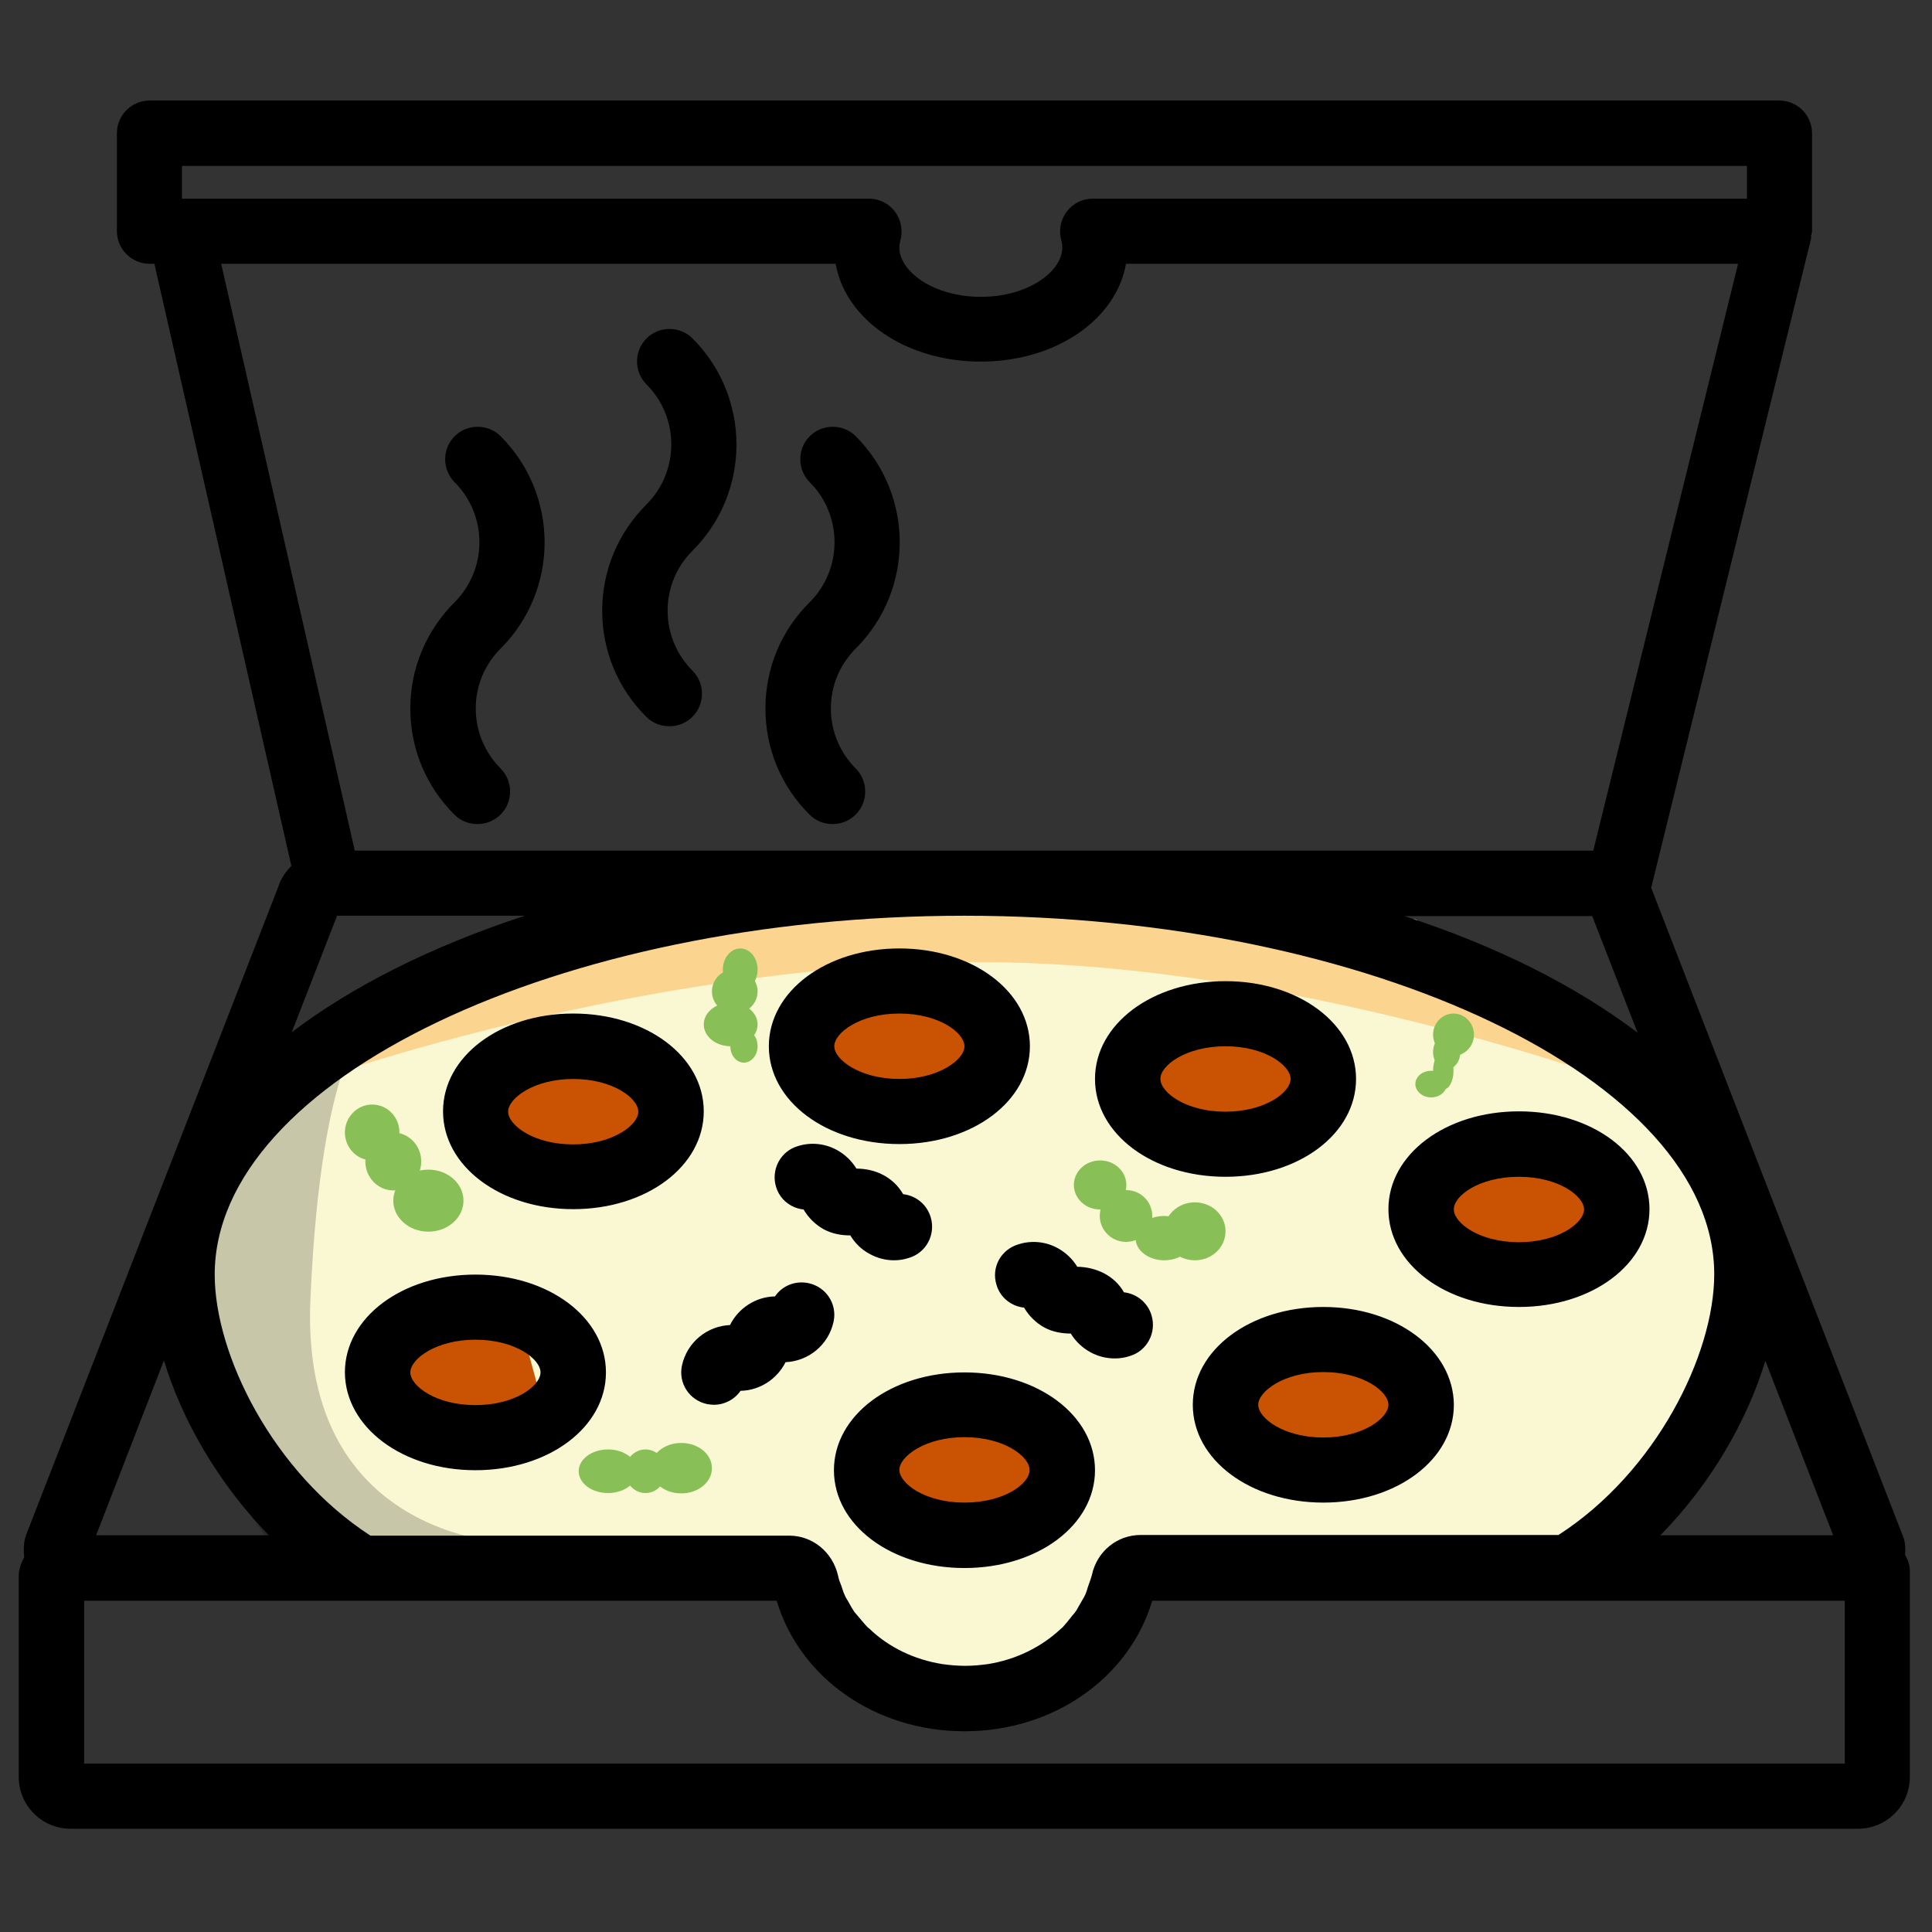
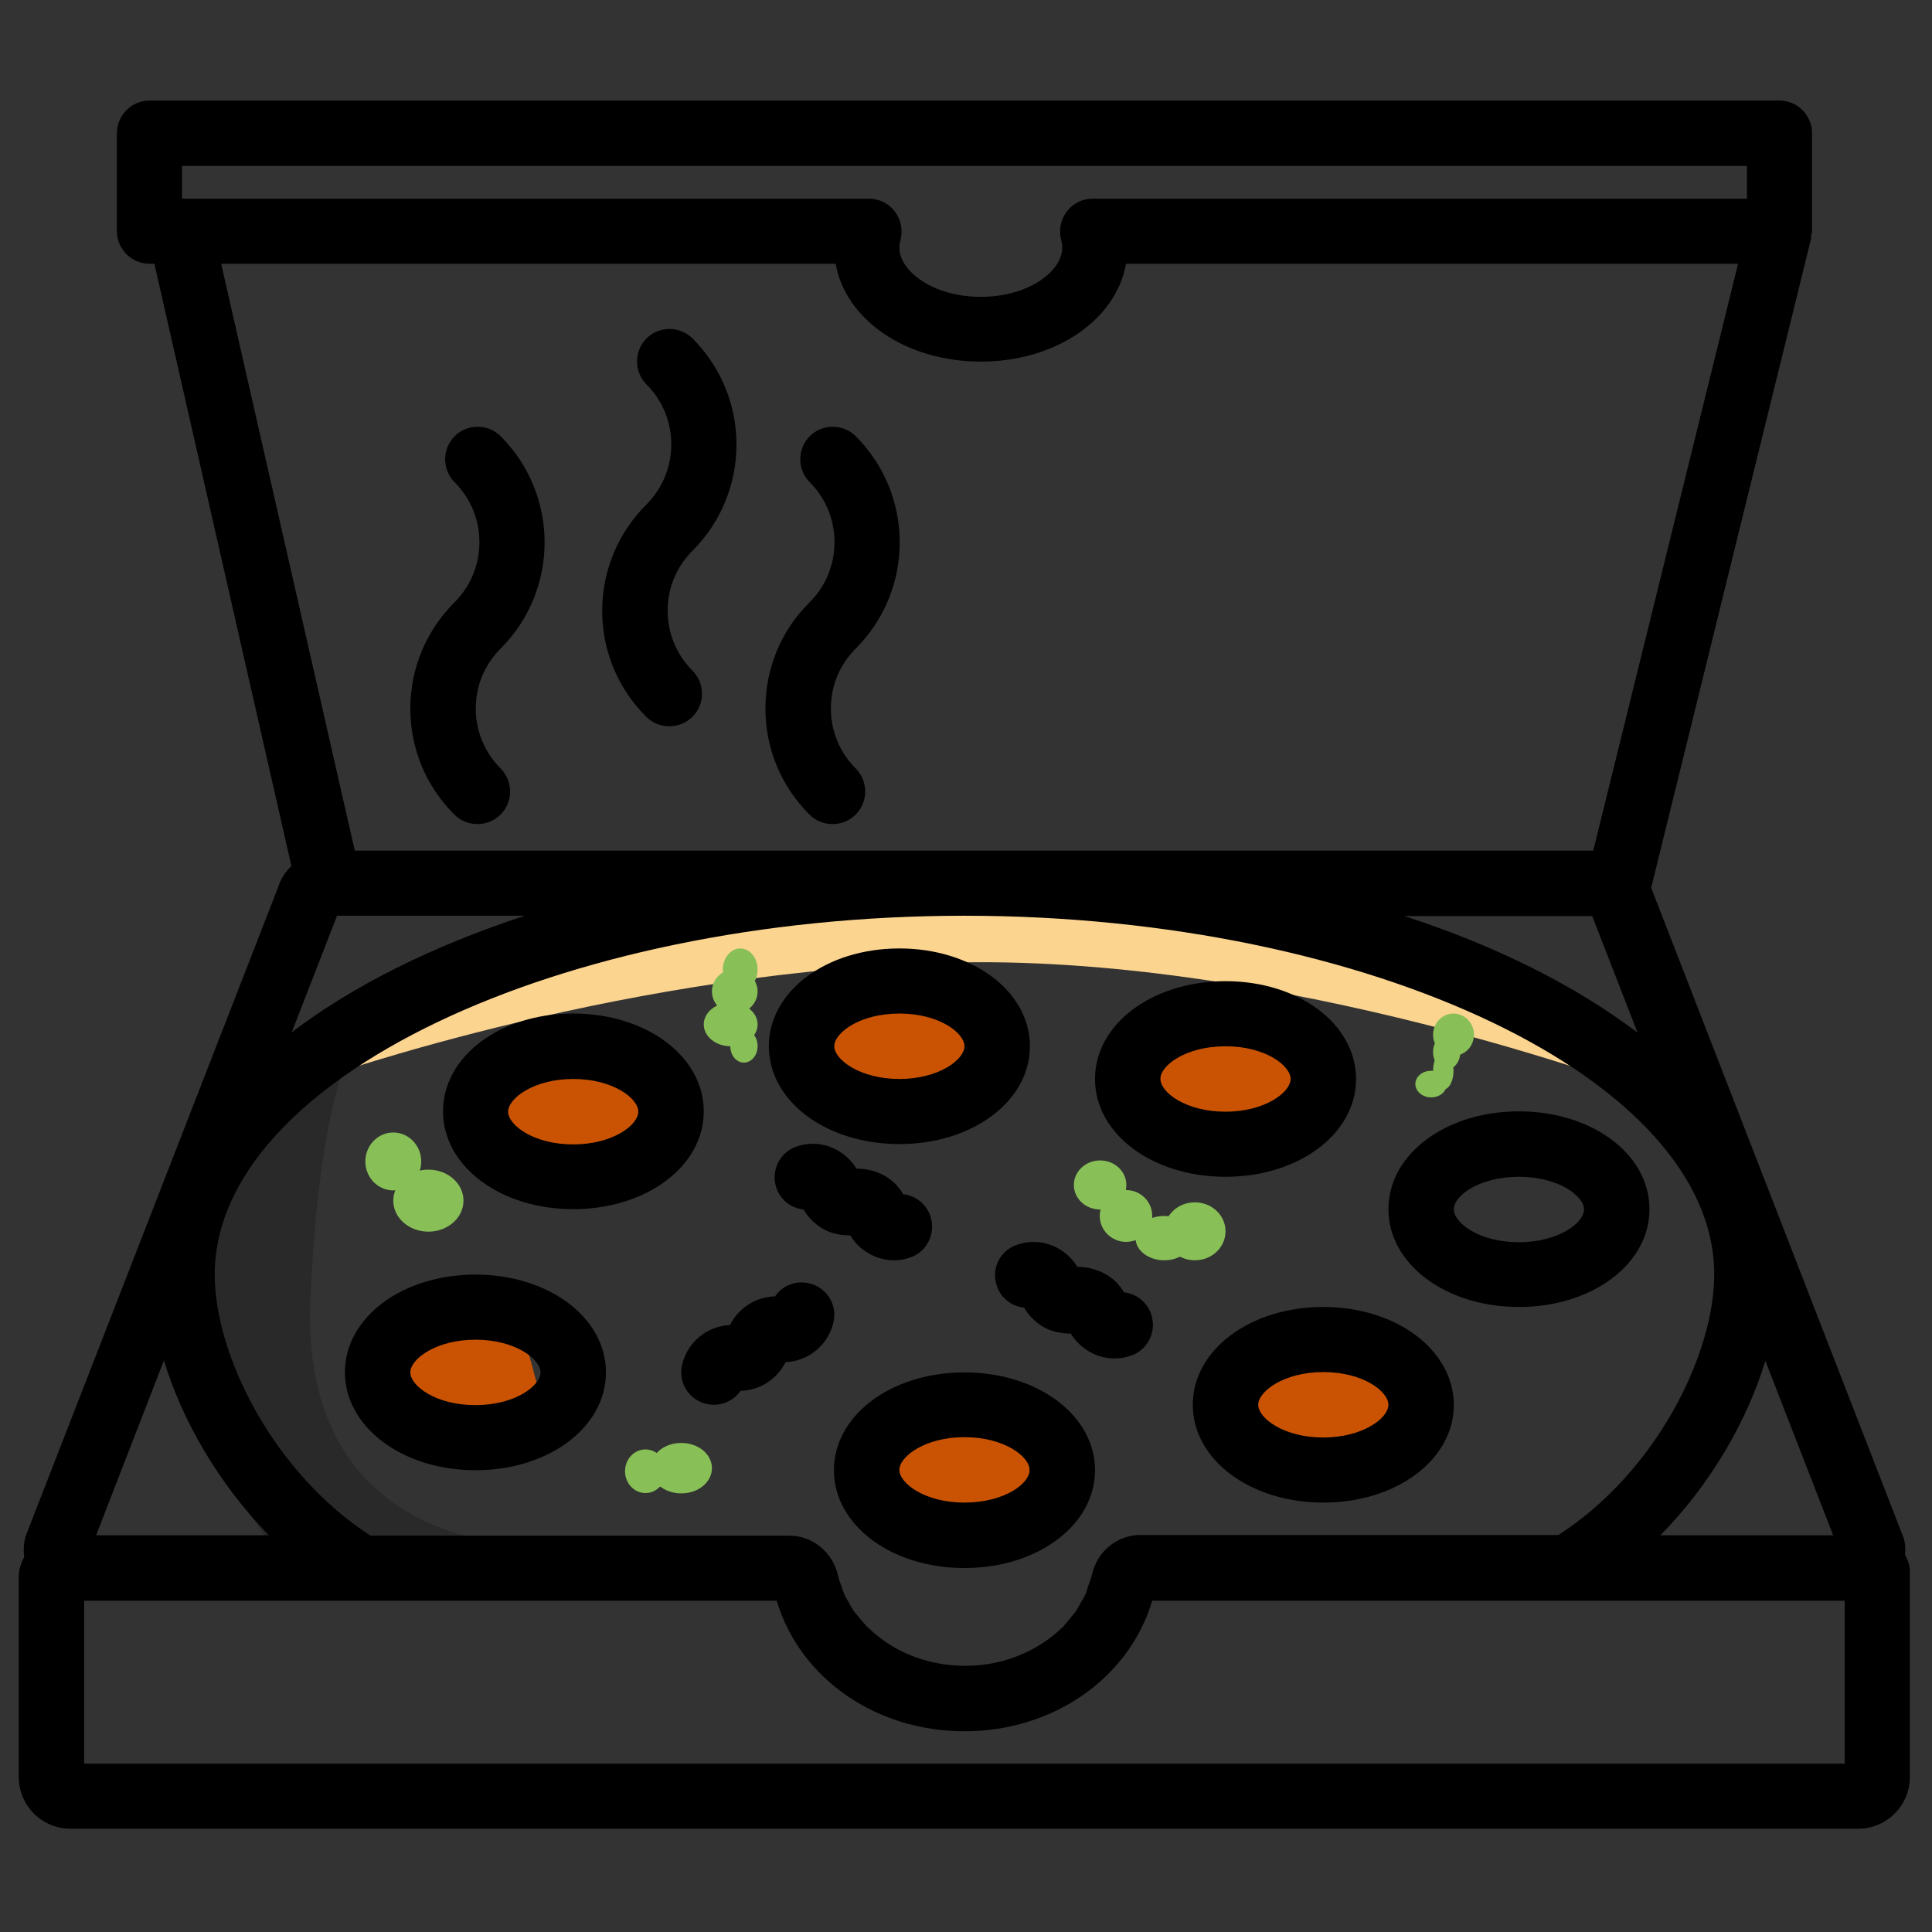
<svg xmlns="http://www.w3.org/2000/svg" version="1.1" x="0px" y="0px" width="566.9px" height="566.9px" viewBox="0 0 566.9 566.9" enable-background="new 0 0 566.9 566.9" xml:space="preserve">
  <rect x="0" y="0" width="566.9" height="566.9" fill="#333333" stroke="none" />
  <g id="Layer_3">
-     <polygon fill-rule="evenodd" clip-rule="evenodd" fill="#FAF8D2" points="273.5,256.8 227.3,265.1 159.7,278.3 120.4,287.9    89.3,311.7 60.6,343.2 60.6,398.5 77.4,440.9 101.3,460.1 152.7,460.1 196.4,460.1 222.3,460.1 235.2,460.1 250.4,484 289.9,495.9    309.3,484 329.7,467.2 338.1,460.1 364.3,460.1 463.6,460.1 476.8,450.8 490.3,415.1 501.9,425.3 507.8,390.6 507.8,352.8    483.9,316.6 445.7,287.9 415.4,269.8 344,262.7  " />
-   </g>
+     </g>
  <g id="Layer_5">
    <path fill-rule="evenodd" clip-rule="evenodd" fill="#FBD490" d="M94.1,316.4l73.7-36.3l48.9-11.5l44.4-5.6l64-1.4l59.5,7.5   l55.1,19.3l32.5,19.6l9.2,11.8c0,0-103.9-39.2-199.9-37.4C185.5,284,94.1,316.4,94.1,316.4z" />
  </g>
  <g id="Layer_4">
    <path opacity="0.2" fill-rule="evenodd" clip-rule="evenodd" d="M108.5,299.6l-37.2,28.1l-17.4,50.8l10.5,53.1l16.4,23.4l43.5,2.2   l28.2-4.2c0,0-64.8,0.6-61.4-72.1C94.3,308.3,108.5,299.6,108.5,299.6z" />
  </g>
  <g id="Layer_2">
    <polygon fill-rule="evenodd" clip-rule="evenodd" fill="#C95302" points="148.7,311.7 140.7,326.1 153.5,343.2 185,340.8    195.3,329.2 187.4,319.3 182.2,311.7  " />
    <path fill-rule="evenodd" clip-rule="evenodd" fill="#C95302" d="M248.4,292.2l-13.2,13.2l6.6,16.7h33.7l14.5-10.4l-4.9-14.3   c0,0-13.2-9.9-13.6-9.6C271.1,288.2,248.4,292.2,248.4,292.2z" />
    <polygon fill-rule="evenodd" clip-rule="evenodd" fill="#C95302" points="345.6,299.4 322.9,316.6 331.7,327.5 361.6,335.7    376.7,326.1 382.3,307 370.3,301.3  " />
-     <path fill-rule="evenodd" clip-rule="evenodd" fill="#C95302" d="M437.7,333.6l-22.3,14.7c0,0,1.2,15.7,2.4,16   c1.2,0.3,25.9,11.9,25.9,11.9l18.3-11.9l7.2-14.4l-4.8-14.3L437.7,333.6z" />
    <path fill-rule="evenodd" clip-rule="evenodd" fill="#C95302" d="M372.3,394.3l-8,18c0,0,6.4,17.5,8,17.5c1.6,0,30.3,0.1,31.5,1.7   c1.2,1.5,11.6-18.5,11.6-18.5l-7.2-18.5l-25.9-3.6L372.3,394.3z" />
    <path fill-rule="evenodd" clip-rule="evenodd" fill="#C95302" d="M291.9,412.2h-23.2l-8.4,19.1l3.6,11.9c0,0,20.4,7.6,21.9,7.6   s19.5-12.4,19.5-12.4l4-13.2L291.9,412.2z" />
    <path fill-rule="evenodd" clip-rule="evenodd" fill="#C95302" d="M144.7,425.3l-28.7-7.6l-4.8-15.1c0,0,2.8-12.8,3.6-14   c0.8-1.2,14.8-5.1,14.8-5.1l15.1,3.9l9.2,5.2l3.8,14L144.7,425.3z" />
  </g>
  <g id="Layer_6">
    <ellipse fill-rule="evenodd" clip-rule="evenodd" fill="#88C057" cx="322.8" cy="347.7" rx="7.7" ry="7.2" />
    <path fill-rule="evenodd" clip-rule="evenodd" fill="#88C057" d="M338.1,356.8c0,4.2-3.4,7.6-7.7,7.6c-4.2,0-7.7-3.4-7.7-7.6   c0-4.2,3.4-7.6,7.7-7.6C334.7,349.2,338.1,352.6,338.1,356.8z" />
    <path fill-rule="evenodd" clip-rule="evenodd" fill="#88C057" d="M350,363.3c0,3.6-3.7,6.5-8.4,6.5c-4.6,0-8.4-2.9-8.4-6.5   c0-3.6,3.7-6.5,8.4-6.5C346.3,356.8,350,359.7,350,363.3z" />
    <path fill-rule="evenodd" clip-rule="evenodd" fill="#88C057" d="M359.6,361.3c0,4.7-4,8.5-9,8.5c-5,0-9-3.8-9-8.5   c0-4.7,4-8.5,9-8.5C355.6,352.8,359.6,356.6,359.6,361.3z" />
-     <ellipse fill-rule="evenodd" clip-rule="evenodd" fill="#88C057" cx="178.4" cy="431.7" rx="8.6" ry="6.4" />
    <ellipse fill-rule="evenodd" clip-rule="evenodd" fill="#88C057" cx="189.4" cy="431.7" rx="6" ry="6.4" />
    <path fill-rule="evenodd" clip-rule="evenodd" fill="#88C057" d="M208.9,430.8c0,4.1-4,7.4-9,7.4c-5,0-9-3.3-9-7.4   c0-4.1,4-7.4,9-7.4C204.9,423.4,208.9,426.7,208.9,430.8z" />
-     <path fill-rule="evenodd" clip-rule="evenodd" fill="#88C057" d="M117.2,332.3c0,4.5-3.6,8.2-8,8.2c-4.4,0-8-3.7-8-8.2   c0-4.5,3.6-8.2,8-8.2C113.7,324.1,117.2,327.8,117.2,332.3z" />
    <path fill-rule="evenodd" clip-rule="evenodd" fill="#88C057" d="M123.6,340.8c0,4.7-3.7,8.5-8.2,8.5c-4.5,0-8.2-3.8-8.2-8.5   c0-4.7,3.7-8.5,8.2-8.5C119.9,332.3,123.6,336.1,123.6,340.8z" />
    <ellipse fill-rule="evenodd" clip-rule="evenodd" fill="#88C057" cx="125.7" cy="352.3" rx="10.3" ry="9.1" />
    <path fill-rule="evenodd" clip-rule="evenodd" fill="#88C057" d="M222.3,284.5c0,3.4-2.3,6.2-5.1,6.2c-2.8,0-5.1-2.8-5.1-6.2   c0-3.4,2.3-6.2,5.1-6.2C220.1,278.3,222.3,281.1,222.3,284.5z" />
    <path fill-rule="evenodd" clip-rule="evenodd" fill="#88C057" d="M222.3,290.9c0,3.6-3,6.5-6.7,6.5c-3.7,0-6.7-2.9-6.7-6.5   s3-6.5,6.7-6.5C219.3,284.5,222.3,287.4,222.3,290.9z" />
    <path fill-rule="evenodd" clip-rule="evenodd" fill="#88C057" d="M222.3,300.6c0,3.5-3.5,6.4-7.9,6.4c-4.4,0-7.9-2.9-7.9-6.4   c0-3.5,3.5-6.4,7.9-6.4C218.8,294.2,222.3,297.1,222.3,300.6z" />
    <path fill-rule="evenodd" clip-rule="evenodd" fill="#88C057" d="M222.3,307c0,2.6-1.8,4.8-4,4.8c-2.2,0-4-2.1-4-4.8   c0-2.6,1.8-4.7,4-4.7C220.6,302.2,222.3,304.3,222.3,307z" />
    <path fill-rule="evenodd" clip-rule="evenodd" fill="#88C057" d="M432.5,303.6c0,3.4-2.7,6.2-6,6.2c-3.3,0-6-2.8-6-6.2   c0-3.4,2.7-6.2,6-6.2C429.8,297.4,432.5,300.2,432.5,303.6z" />
    <path fill-rule="evenodd" clip-rule="evenodd" fill="#88C057" d="M428.5,308.7c0,2.8-1.8,5.1-4,5.1c-2.2,0-4-2.3-4-5.1   c0-2.8,1.8-5.1,4-5.1C426.7,303.6,428.5,305.9,428.5,308.7z" />
    <path fill-rule="evenodd" clip-rule="evenodd" fill="#88C057" d="M426.5,314.2c0,3-1.3,5.5-3,5.5c-1.7,0-3-2.5-3-5.5   c0-3.1,1.3-5.5,3-5.5C425.2,308.7,426.5,311.2,426.5,314.2z" />
    <path fill-rule="evenodd" clip-rule="evenodd" fill="#88C057" d="M424.5,318.1c0,2.2-2,3.9-4.6,3.9c-2.5,0-4.6-1.8-4.6-3.9   c0-2.2,2.1-3.9,4.6-3.9C422.5,314.2,424.5,316,424.5,318.1z" />
  </g>
  <g id="Forma_1_1_" enable-background="new    ">
    <g id="Forma_1">
      <g>
        <path fill-rule="evenodd" clip-rule="evenodd" d="M224.6,207.9c0,11.8,4.6,22.8,12.9,31.1c1.9,1.9,4.3,2.8,6.8,2.8     c2.5,0,4.9-0.9,6.8-2.8c3.7-3.7,3.7-9.8,0-13.5c-4.7-4.7-7.3-11-7.3-17.6c0-6.7,2.6-12.9,7.3-17.6c17.2-17.2,17.2-45.1,0-62.3     c-3.7-3.7-9.8-3.7-13.5,0c-3.7,3.7-3.7,9.8,0,13.5c9.7,9.7,9.7,25.5,0,35.2C229.1,185.1,224.6,196.2,224.6,207.9z M120.4,207.9     c0,11.8,4.6,22.8,12.9,31.1c1.9,1.9,4.3,2.8,6.8,2.8c2.4,0,4.9-0.9,6.8-2.8c3.7-3.7,3.7-9.8,0-13.5c-4.7-4.7-7.3-11-7.3-17.6     c0-6.7,2.6-12.9,7.3-17.6c17.2-17.2,17.2-45.1,0-62.3c-3.7-3.7-9.8-3.7-13.5,0c-3.7,3.7-3.7,9.8,0,13.5c9.7,9.7,9.7,25.5,0,35.2     C125,185.1,120.4,196.2,120.4,207.9z M176.7,179.2c0,11.8,4.6,22.8,12.9,31.1c1.9,1.9,4.3,2.8,6.8,2.8c2.5,0,4.9-0.9,6.8-2.8     c3.7-3.7,3.7-9.8,0-13.5c-4.7-4.7-7.3-11-7.3-17.6c0-6.7,2.6-12.9,7.3-17.6c17.2-17.2,17.2-45.1,0-62.3c-3.7-3.7-9.8-3.7-13.5,0     c-3.7,3.7-3.7,9.8,0,13.5c9.7,9.7,9.7,25.5,0,35.2C181.3,156.4,176.7,167.5,176.7,179.2z M139.5,431.4     c21.5,0,38.3-12.6,38.3-28.7c0-16.1-16.8-28.7-38.3-28.7s-38.3,12.6-38.3,28.7C101.3,418.8,118.1,431.4,139.5,431.4z      M139.5,393.1c11.7,0,19.1,5.7,19.1,9.6c0,3.9-7.4,9.6-19.1,9.6s-19.1-5.7-19.1-9.6C120.4,398.8,127.9,393.1,139.5,393.1z      M168.2,354.8c21.5,0,38.3-12.6,38.3-28.7c0-16.1-16.8-28.7-38.3-28.7S130,310,130,326.1C130,342.2,146.8,354.8,168.2,354.8z      M168.2,316.6c11.7,0,19.1,5.7,19.1,9.6s-7.5,9.6-19.1,9.6c-11.7,0-19.1-5.7-19.1-9.6S156.6,316.6,168.2,316.6z M263.9,335.7     c21.5,0,38.3-12.6,38.3-28.7c0-16.1-16.8-28.7-38.3-28.7s-38.3,12.6-38.3,28.7C225.6,323.1,242.4,335.7,263.9,335.7z      M263.9,297.4c11.7,0,19.1,5.7,19.1,9.6c0,3.9-7.5,9.6-19.1,9.6s-19.1-5.7-19.1-9.6C244.8,303.1,252.2,297.4,263.9,297.4z      M359.6,345.3c21.5,0,38.3-12.6,38.3-28.7c0-16.1-16.8-28.7-38.3-28.7c-21.5,0-38.3,12.6-38.3,28.7     C321.3,332.7,338.1,345.3,359.6,345.3z M359.6,307c11.7,0,19.1,5.7,19.1,9.6c0,3.9-7.5,9.6-19.1,9.6c-11.7,0-19.1-5.7-19.1-9.6     C340.4,312.7,347.9,307,359.6,307z M445.7,383.5c21.5,0,38.3-12.6,38.3-28.7c0-16.1-16.8-28.7-38.3-28.7s-38.3,12.6-38.3,28.7     C407.4,370.9,424.2,383.5,445.7,383.5z M445.7,345.3c11.7,0,19.1,5.7,19.1,9.6c0,3.9-7.5,9.6-19.1,9.6c-11.7,0-19.1-5.7-19.1-9.6     C426.5,350.9,434,345.3,445.7,345.3z M388.3,383.5c-21.5,0-38.3,12.6-38.3,28.7c0,16.1,16.8,28.7,38.3,28.7s38.3-12.6,38.3-28.7     C426.5,396.1,409.7,383.5,388.3,383.5z M388.3,421.8c-11.7,0-19.1-5.7-19.1-9.6c0-3.9,7.5-9.6,19.1-9.6c11.7,0,19.1,5.7,19.1,9.6     C407.4,416.1,399.9,421.8,388.3,421.8z M283,402.7c-21.5,0-38.3,12.6-38.3,28.7c0,16.1,16.8,28.7,38.3,28.7s38.3-12.6,38.3-28.7     C321.3,415.3,304.5,402.7,283,402.7z M283,440.9c-11.7,0-19.1-5.7-19.1-9.6c0-3.9,7.5-9.6,19.1-9.6c11.7,0,19.1,5.7,19.1,9.6     C302.2,435.3,294.7,440.9,283,440.9z M200.1,400.7c-1.1,5.2,2.2,10.2,7.4,11.3c0.7,0.1,1.3,0.2,2,0.2c3.1,0,6.1-1.6,7.8-4.1     c5.6-0.1,10.7-3.4,13.2-8.4c6.7-0.3,12.6-5,14.1-11.9c1.1-5.2-2.2-10.2-7.4-11.3c-3.9-0.8-7.7,0.8-9.8,3.9     c-5.6,0.1-10.7,3.4-13.2,8.4C207.5,389.1,201.6,393.8,200.1,400.7z M292.4,377c1.1,3.8,4.4,6.3,8.1,6.7c1.4,2.4,3.4,4.4,5.9,5.8     c2.4,1.3,5.1,1.8,7.8,1.8c1.4,2.3,3.4,4.2,5.8,5.5c2.2,1.2,4.6,1.8,7.1,1.8c1.5,0,2.9-0.2,4.4-0.7c5.1-1.5,7.9-6.9,6.4-11.9     c-1.1-3.8-4.4-6.4-8.1-6.8c-2.8-4.9-8.1-7.4-13.7-7.5c-1.4-2.3-3.4-4.2-5.8-5.5c-3.5-1.9-7.6-2.3-11.4-1.1     C293.7,366.6,290.8,371.9,292.4,377z M262.3,369.8c1.5,0,2.9-0.2,4.4-0.7c5.1-1.5,7.9-6.9,6.4-11.9c-1.1-3.8-4.4-6.4-8.1-6.8     c-2.8-4.9-8-7.5-13.7-7.5c-1.4-2.3-3.4-4.2-5.8-5.5c-3.5-1.9-7.6-2.3-11.4-1.1c-5.1,1.5-7.9,6.9-6.4,11.9     c1.1,3.8,4.4,6.3,8.1,6.7c1.4,2.4,3.4,4.4,5.9,5.8c2.4,1.3,5.1,1.8,7.8,1.8c1.4,2.3,3.3,4.2,5.8,5.5     C257.5,369.2,259.9,369.8,262.3,369.8z M559,456.2c0.1-1.5,0.1-3-0.3-4.6l-74.2-191.1l46.9-190.4c0.1-0.3,0-0.7,0-1     c0.1-0.4,0.3-0.8,0.3-1.3V39.1c0-5.3-4.3-9.6-9.6-9.6H43.9c-5.3,0-9.6,4.3-9.6,9.6v28.7c0,5.3,4.3,9.6,9.6,9.6h1.4l40.2,176.7     c-1.7,1.7-3.1,3.7-3.8,6L7.7,450.3l-0.4,1.3c-0.4,1.8-0.4,3.6-0.2,5.3c-0.9,1.7-1.6,3.5-1.6,5.6v58.9c0,8.4,6.8,15.2,15.2,15.2     h524.5c8.4,0,15.2-6.8,15.2-15.2v-60.1C560.5,459.4,559.8,457.7,559,456.2z M537.9,450.5h-50.7c15-15.3,25.5-33.8,30.8-51.2     L537.9,450.5z M53.4,48.7h459.2v9.6h-192c-3,0-5.8,1.4-7.6,3.8c-1.8,2.4-2.4,5.5-1.6,8.4c0.2,0.7,0.3,1.4,0.3,2.2     c0,6.8-9.8,14.4-23.9,14.4c-14.1,0-23.9-7.6-23.9-14.4c0-0.7,0.1-1.4,0.3-2.2c0.8-2.9,0.2-6-1.6-8.4c-1.8-2.4-4.6-3.8-7.6-3.8     H53.4V48.7z M64.9,77.4h180.3c2.9,16.4,20.6,28.7,42.6,28.7c22,0,39.7-12.3,42.6-28.7H510l-42.5,172.2H104.1L64.9,77.4z      M480.5,303c-18.1-13.7-41.3-25.4-68.4-34.2h55.1L480.5,303z M154,268.7c-27.1,8.9-50.4,20.5-68.4,34.2l13.3-34.2H154z      M283,268.7c119.3,0,220,48.2,220,105.2c0,23.5-17,58-45.7,76.5H334.7c-6.9,0-12.8,4.8-14.3,11.7c-0.3,1.2-0.8,2.4-1.2,3.6     c-0.2,0.7-0.4,1.4-0.7,2.1c-0.4,0.9-1,1.8-1.5,2.7c-0.5,0.8-0.9,1.7-1.4,2.4c-0.4,0.6-0.9,1-1.3,1.6c-0.8,1-1.6,2-2.5,3     c-0.2,0.2-0.5,0.4-0.7,0.6c-5.6,5.2-13,8.9-21.3,10.2c-2.2,0.3-4.4,0.5-6.6,0.5c-2.2,0-4.5-0.2-6.6-0.5     c-8.4-1.3-15.9-5-21.5-10.4c-0.2-0.2-0.4-0.3-0.5-0.4c-1-1-1.8-2.1-2.7-3.1c-0.4-0.5-0.8-0.9-1.2-1.4c-0.6-0.9-1.1-1.8-1.6-2.7     c-0.4-0.8-1-1.5-1.3-2.4c-0.4-0.8-0.6-1.7-0.9-2.5c-0.4-1-0.8-2-1-3.1c-1.6-6.9-7.5-11.7-14.3-11.7H108.7C80,432,63,397.4,63,374     C63,316.9,163.8,268.7,283,268.7z M48.1,399.2c5.3,17.4,15.8,35.9,30.8,51.3H28.2L48.1,399.2z M541.3,517.5H24.7v-47.8h203.2     c6.8,22.7,29,38.3,55.1,38.3c26.1,0,48.3-15.6,55.1-38.3h203.2V517.5z" />
      </g>
    </g>
  </g>
</svg>